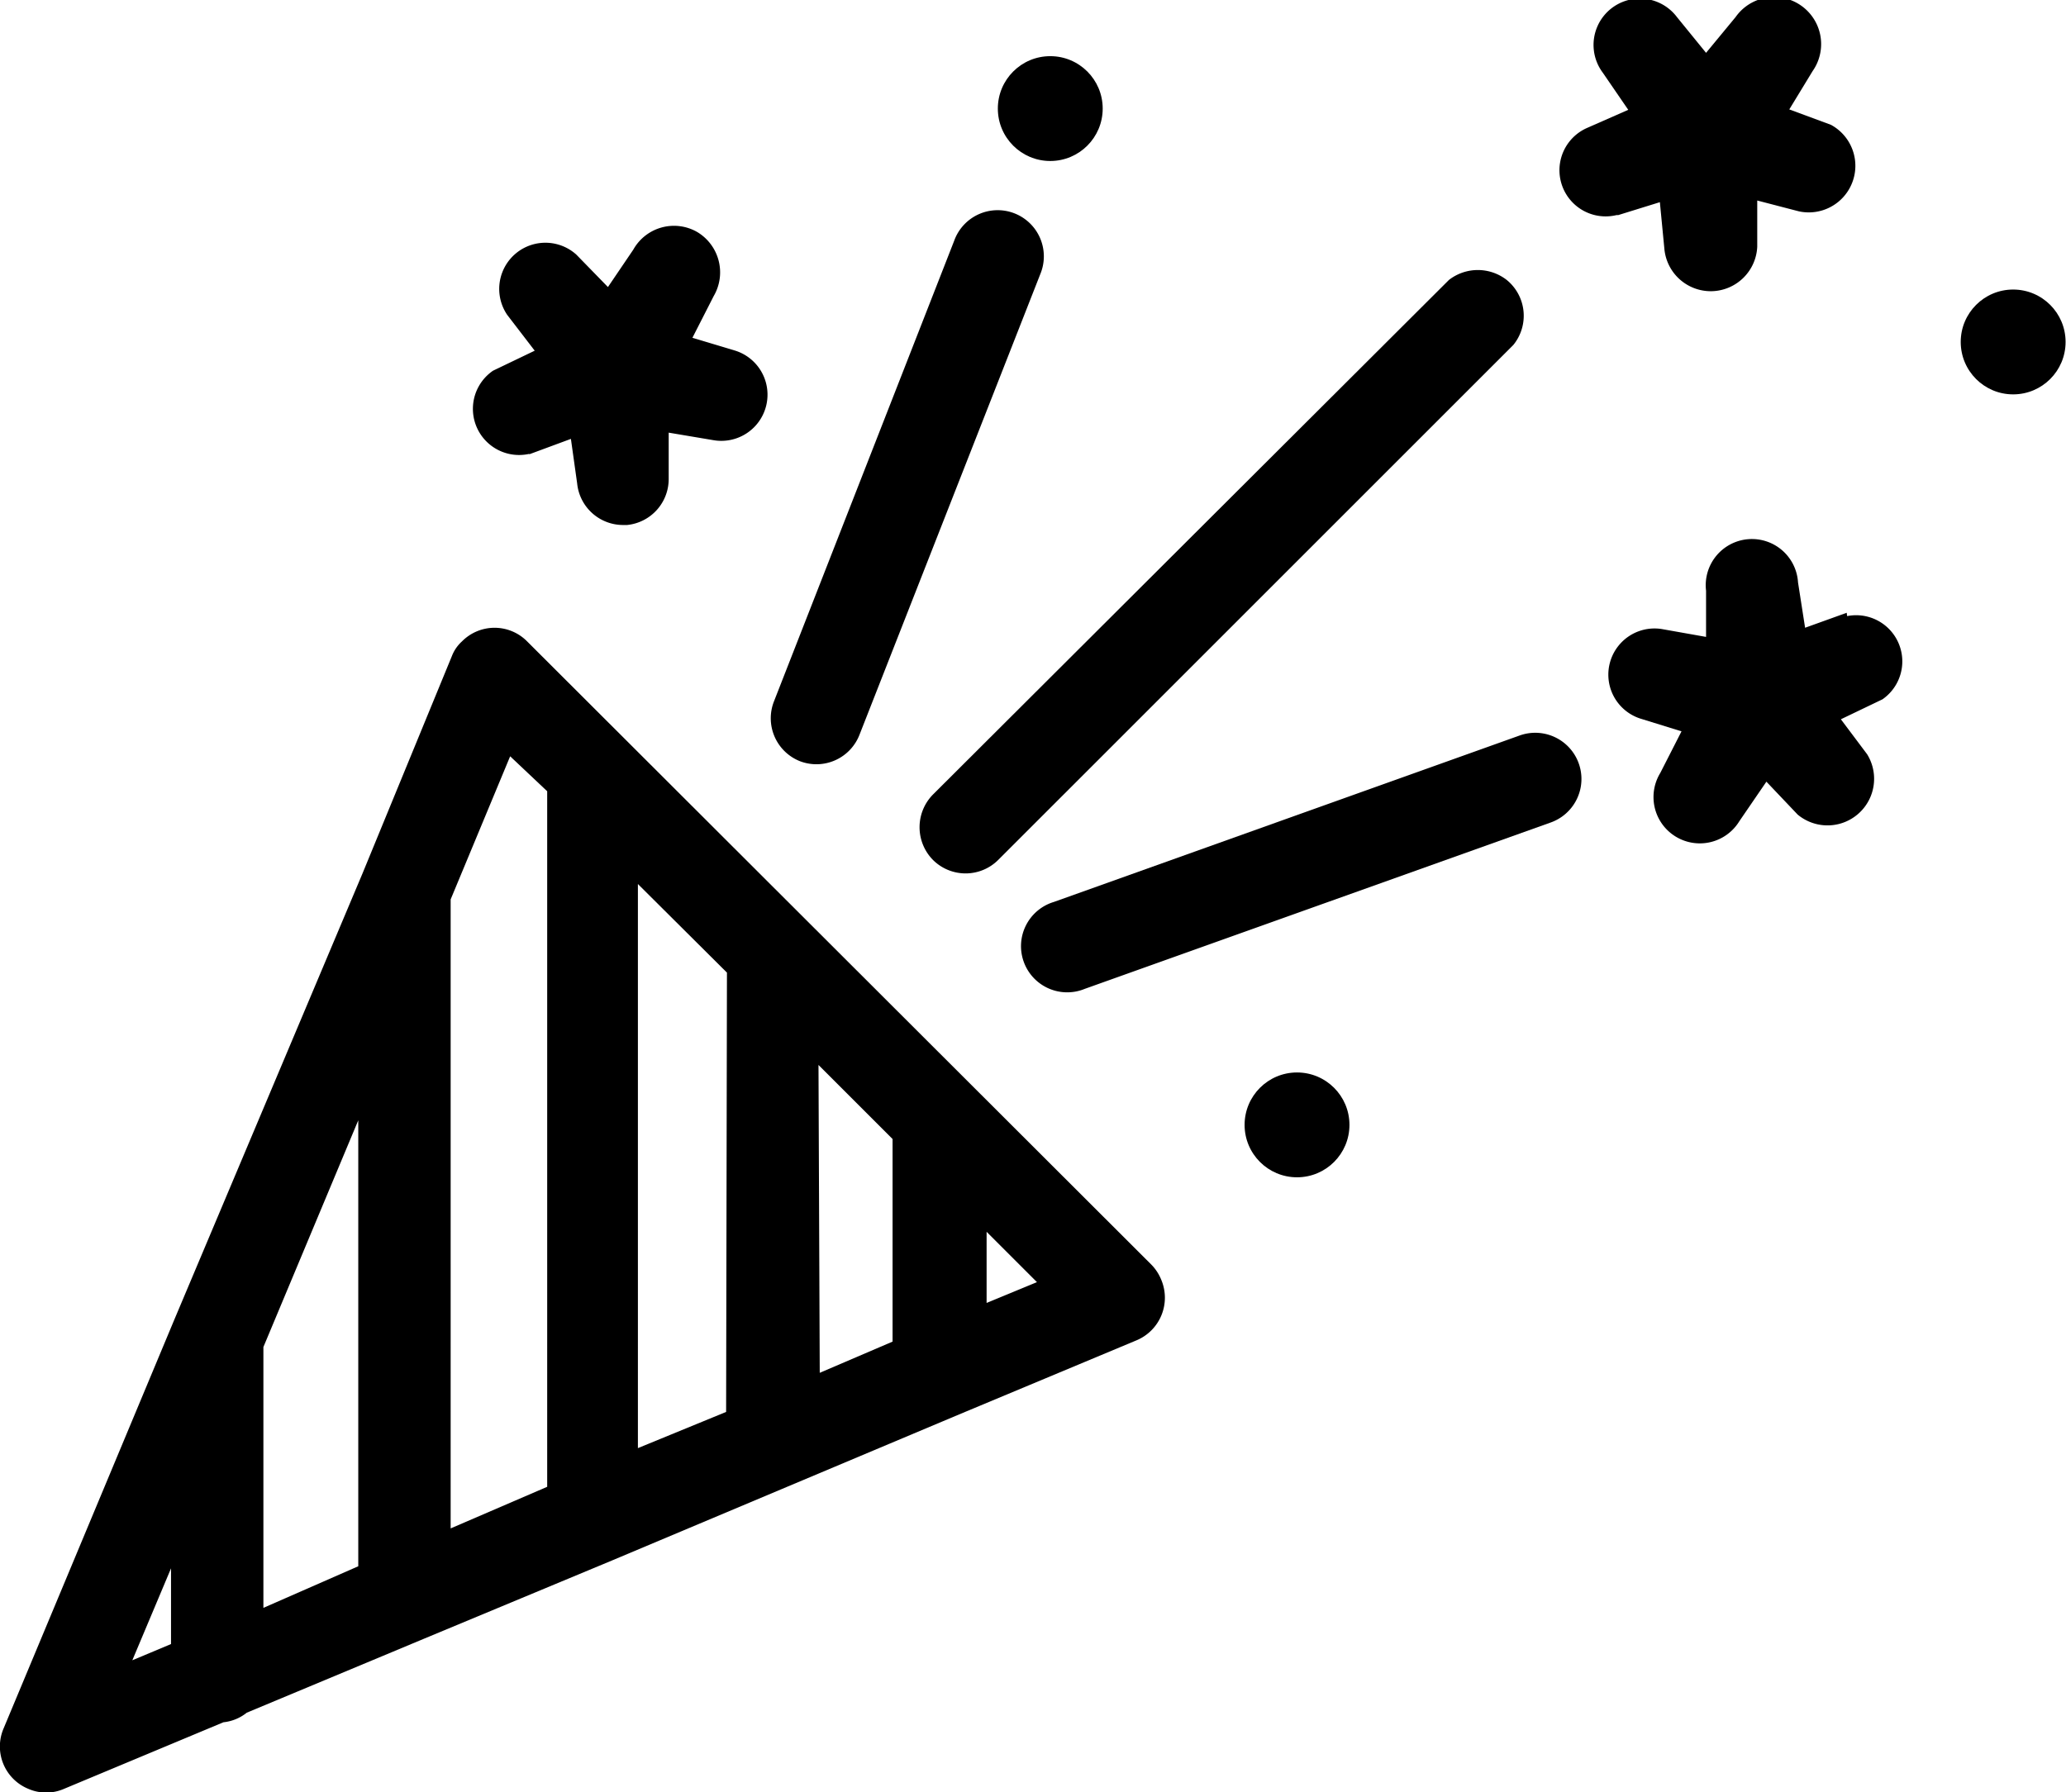
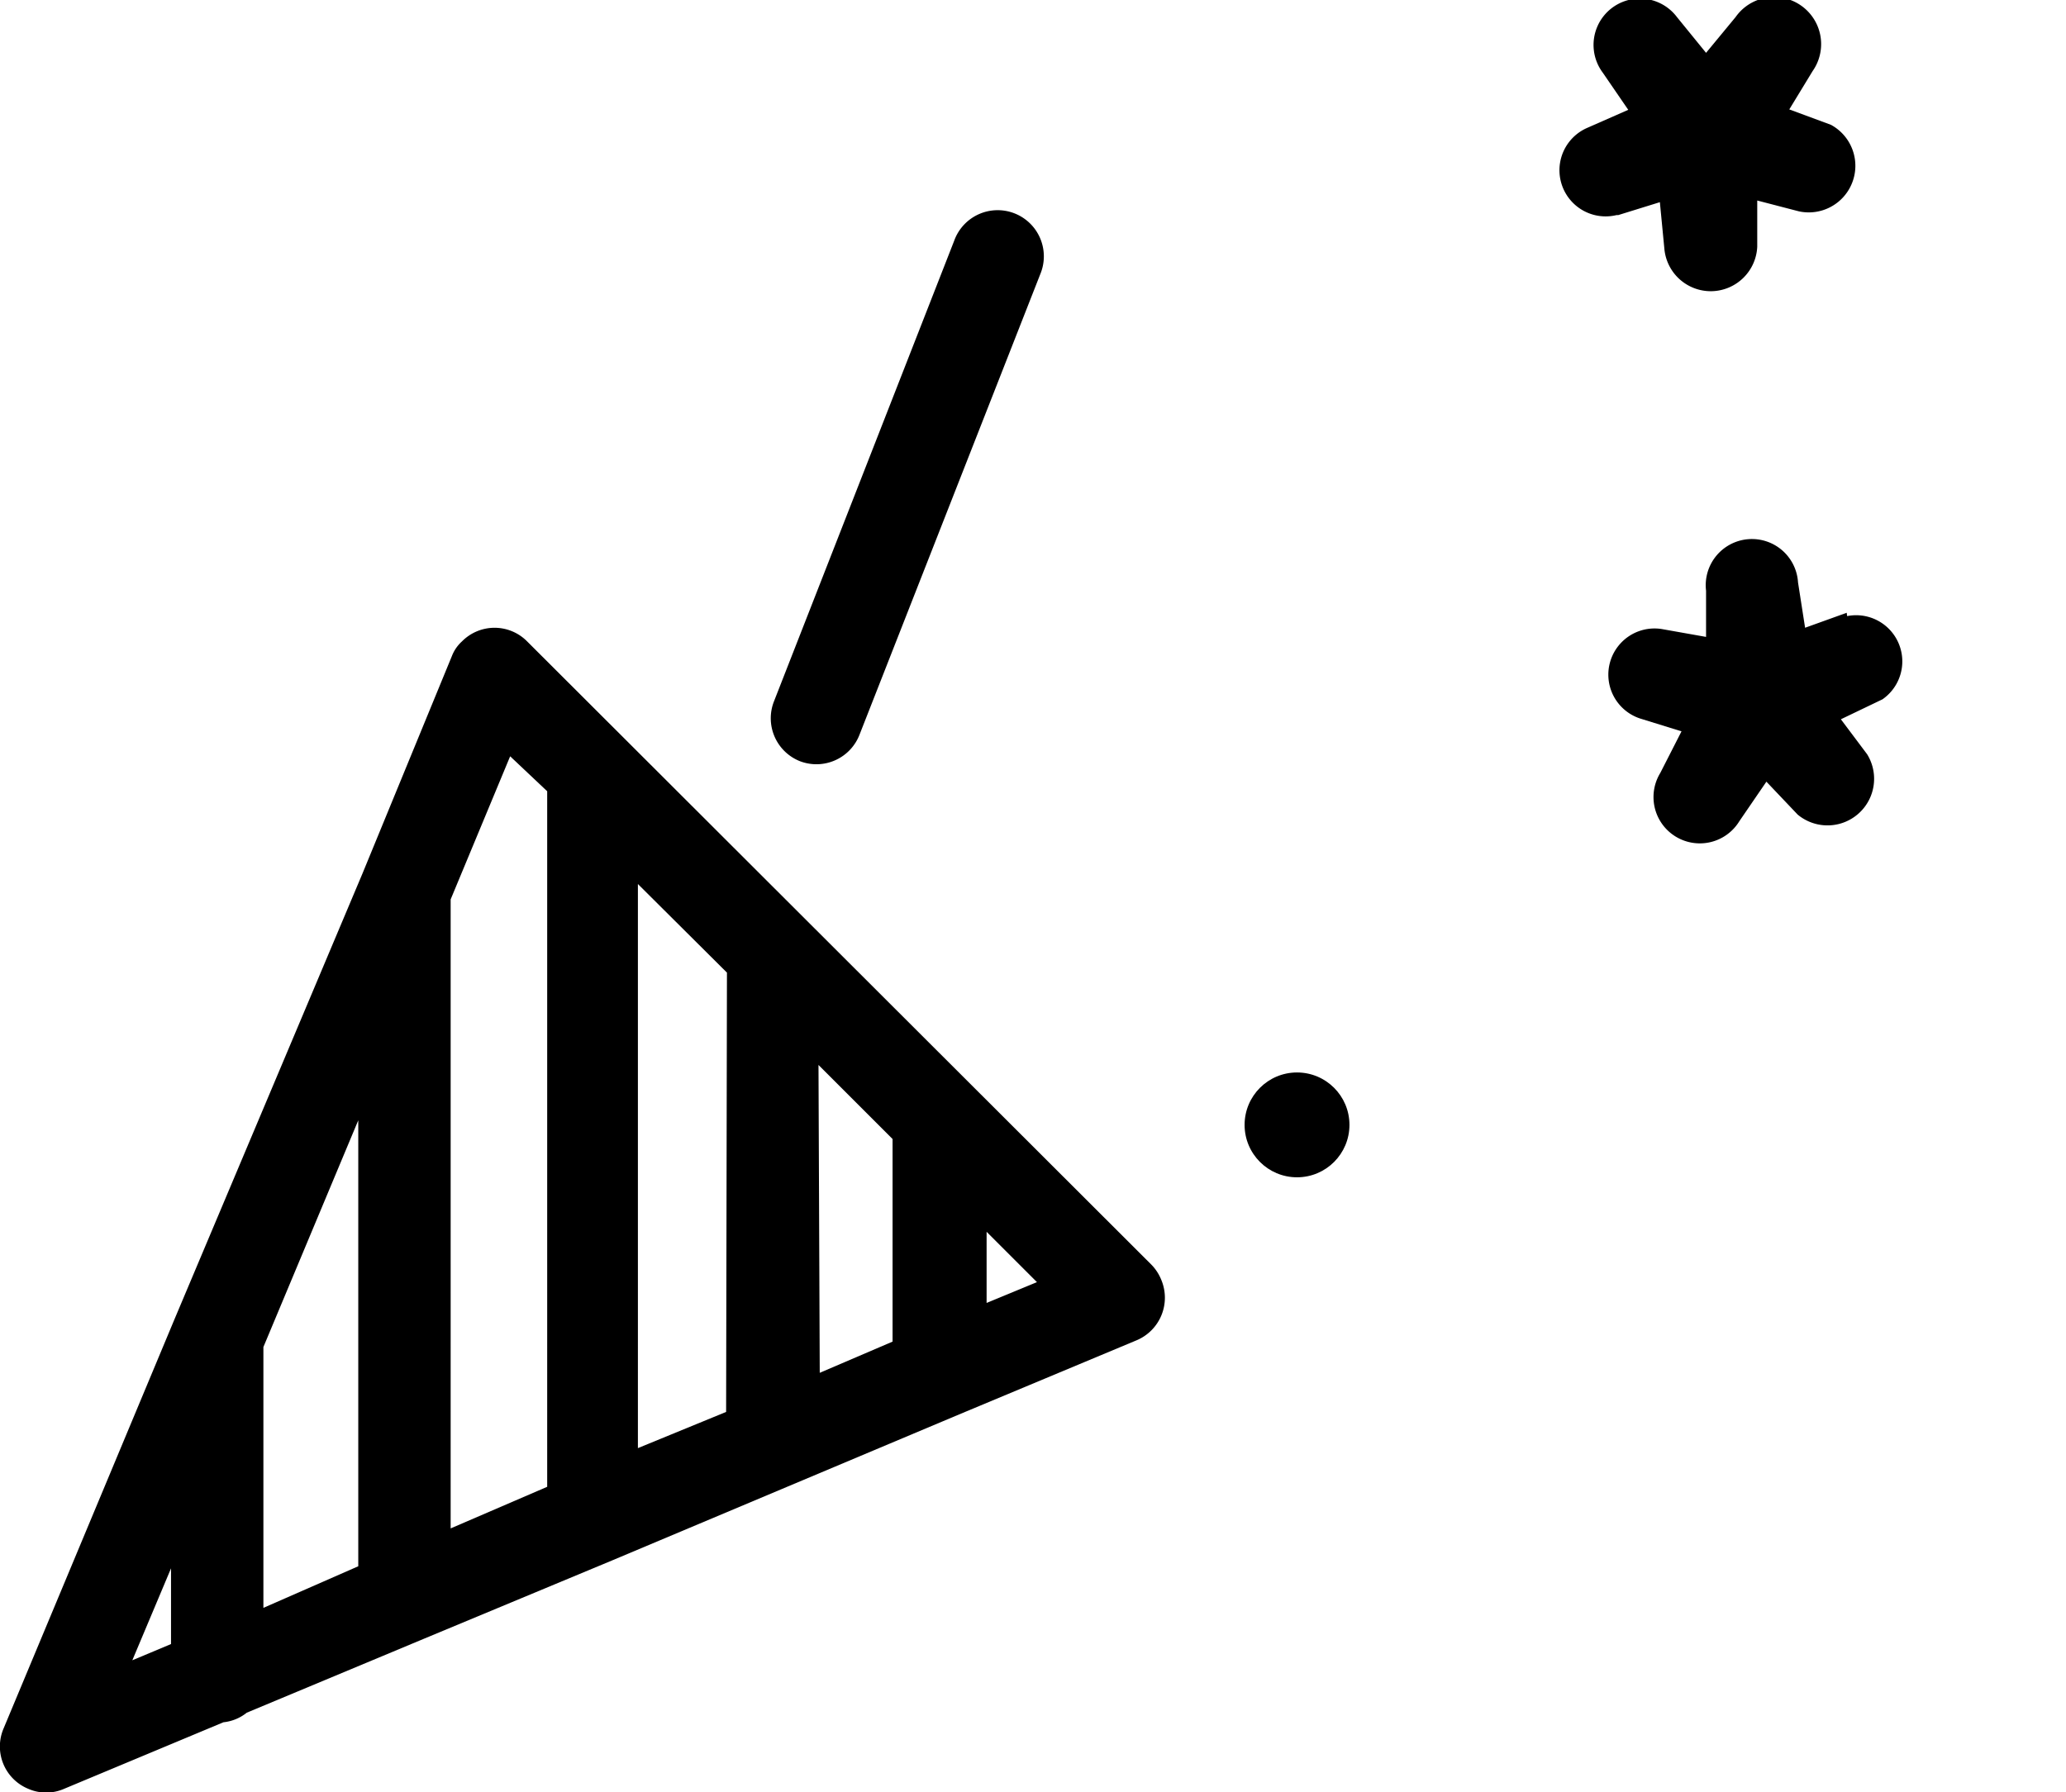
<svg xmlns="http://www.w3.org/2000/svg" viewBox="0 0 49.65 43.08">
  <g id="Lager_2" data-name="Lager 2">
    <g id="Lager_1-2" data-name="Lager 1">
-       <path d="M12.72,10.92l1-.37.15,1.07a1.11,1.11,0,0,0,1.11,1h.09a1.11,1.11,0,0,0,1-1.11l0-1.11,1.07.18a1.11,1.11,0,0,0,.5-2.16l-1-.3.51-1a1.13,1.13,0,0,0-.39-1.54A1.12,1.12,0,0,0,15.22,6h0l-.61.9-.76-.78a1.11,1.11,0,0,0-1.66,1.45l.66.86-1,.48a1.11,1.11,0,0,0,.87,2Z" />
      <path d="M12.67,15.42a1.1,1.1,0,0,0-1.57,0,.92.92,0,0,0-.24.35L8.71,21h0L4.19,31.72h0L.09,41.54A1.1,1.1,0,0,0,.68,43a1.07,1.07,0,0,0,.86,0L5.37,41.4a1.07,1.07,0,0,0,.56-.23l4.24-1.77h0l4.54-1.89h0L23.05,34h0l4.26-1.78a1.11,1.11,0,0,0,.6-1.45,1.12,1.12,0,0,0-.24-.37Zm7,10.18,1.78,1.78v4.87L19.7,33Zm-2.22,8.34-2.12.87V21.25l2.14,2.13ZM12.26,18.18l.89.84V35.74l-2.32,1V21.62ZM8.61,37.65l-2.28,1V32.38l2.28-5.45Zm-4.5.05v1.82l-.93.39Zm19.6-6.38V29.61l1.21,1.21Z" />
      <path d="M38.89,5.17l1-.31L40,6a1.12,1.12,0,0,0,1.12,1h0a1.12,1.12,0,0,0,1.11-1.07l0-1.11,1,.26A1.12,1.12,0,0,0,44,3l-1-.37.56-.92A1.12,1.12,0,0,0,41.71.41L41,1.27l-.7-.86a1.11,1.11,0,0,0-1.78,1.34l.61.89-1,.44a1.11,1.11,0,0,0,.72,2.09Z" />
      <path d="M44.38,14.73l-1,.36L43.21,14A1.11,1.11,0,1,0,41,14.2v1.11l-1.07-.19a1.11,1.11,0,0,0-.52,2.15l1,.31-.51,1a1.11,1.11,0,0,0,1.9,1.16l.65-.95.75.79a1.12,1.12,0,0,0,1.67-1.45l-.63-.84,1-.48a1.11,1.11,0,0,0-.85-2Z" />
      <circle cx="31.17" cy="27.04" r="1.26" />
-       <circle cx="25.24" cy="2.61" r="1.26" />
-       <circle cx="48.38" cy="8.22" r="1.26" />
-       <path d="M22.42,20.67a1.11,1.11,0,0,0,1.57,0h0L36.37,8.29a1.11,1.11,0,0,0-.16-1.56,1.13,1.13,0,0,0-1.39,0L22.42,19.1a1.12,1.12,0,0,0,0,1.57Z" />
      <path d="M19.23,18.3a1.11,1.11,0,0,0,1.43-.65h0L25,6.59a1.11,1.11,0,1,0-2.07-.8L18.6,16.86A1.11,1.11,0,0,0,19.23,18.3Z" />
-       <path d="M36.52,17.68l-11.19,4a1.11,1.11,0,1,0,.74,2.09h0l11.2-4a1.11,1.11,0,0,0-.75-2.09Z" />
    </g>
  </g>
</svg>